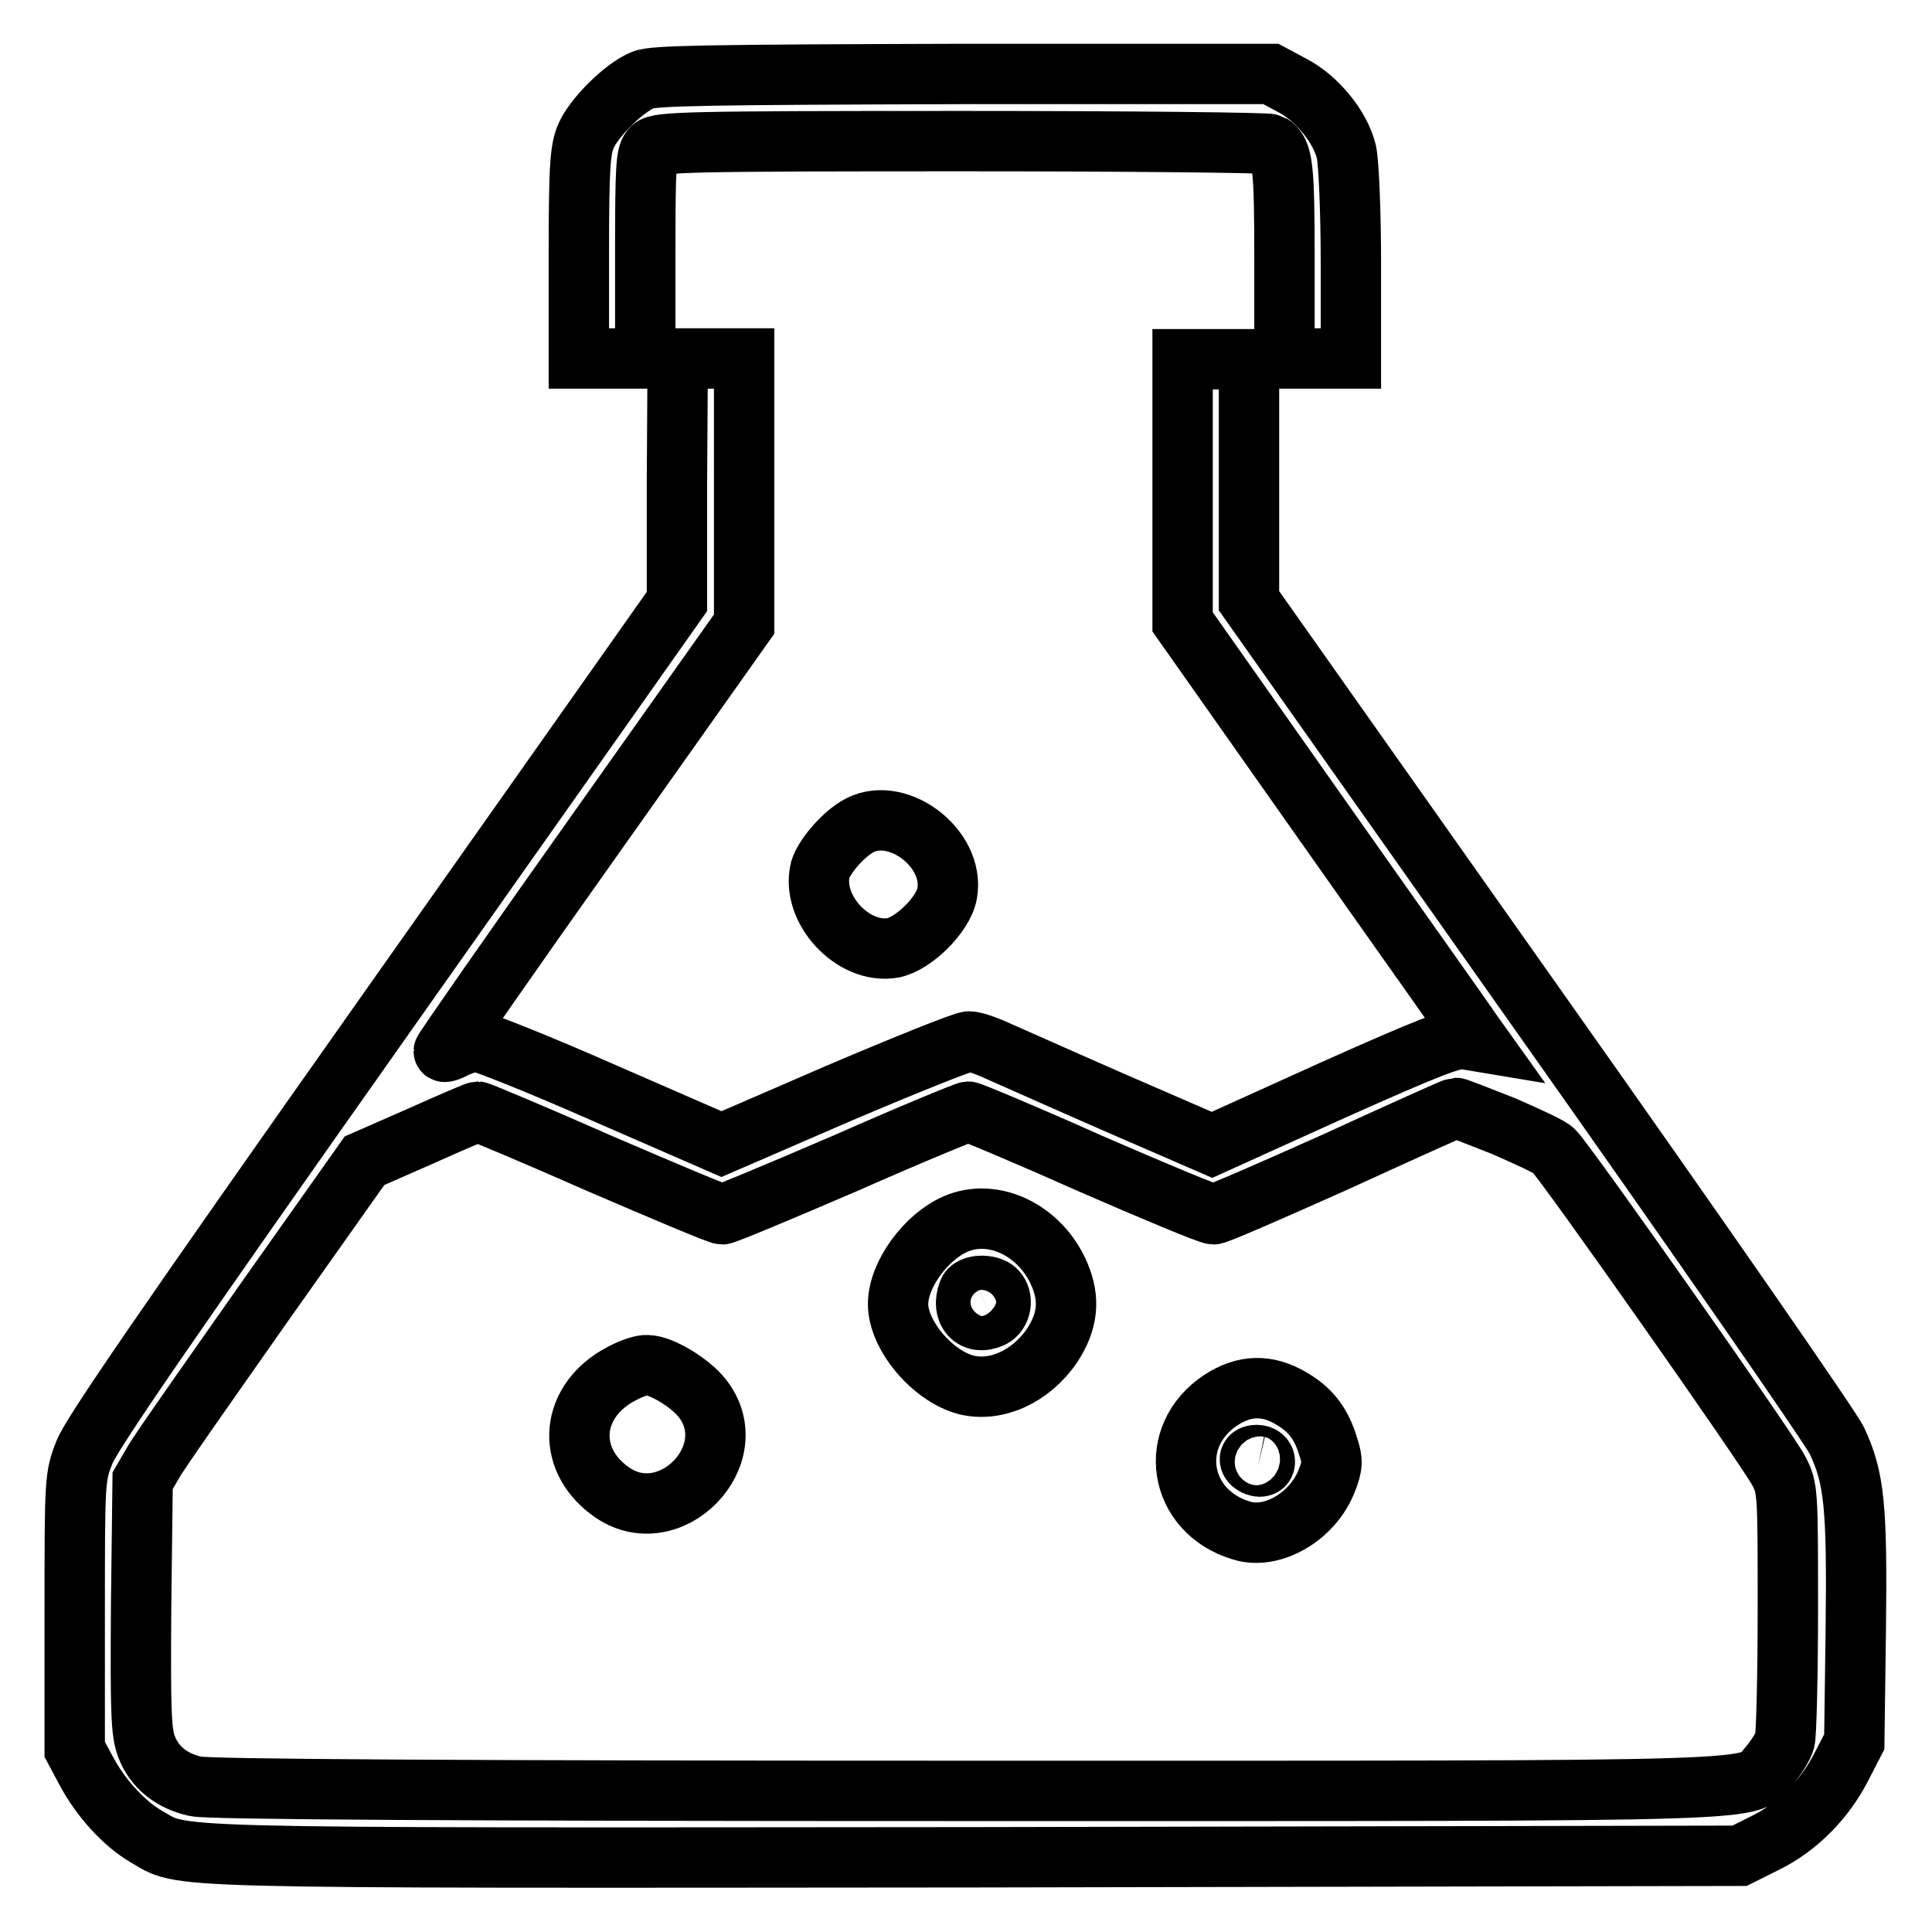
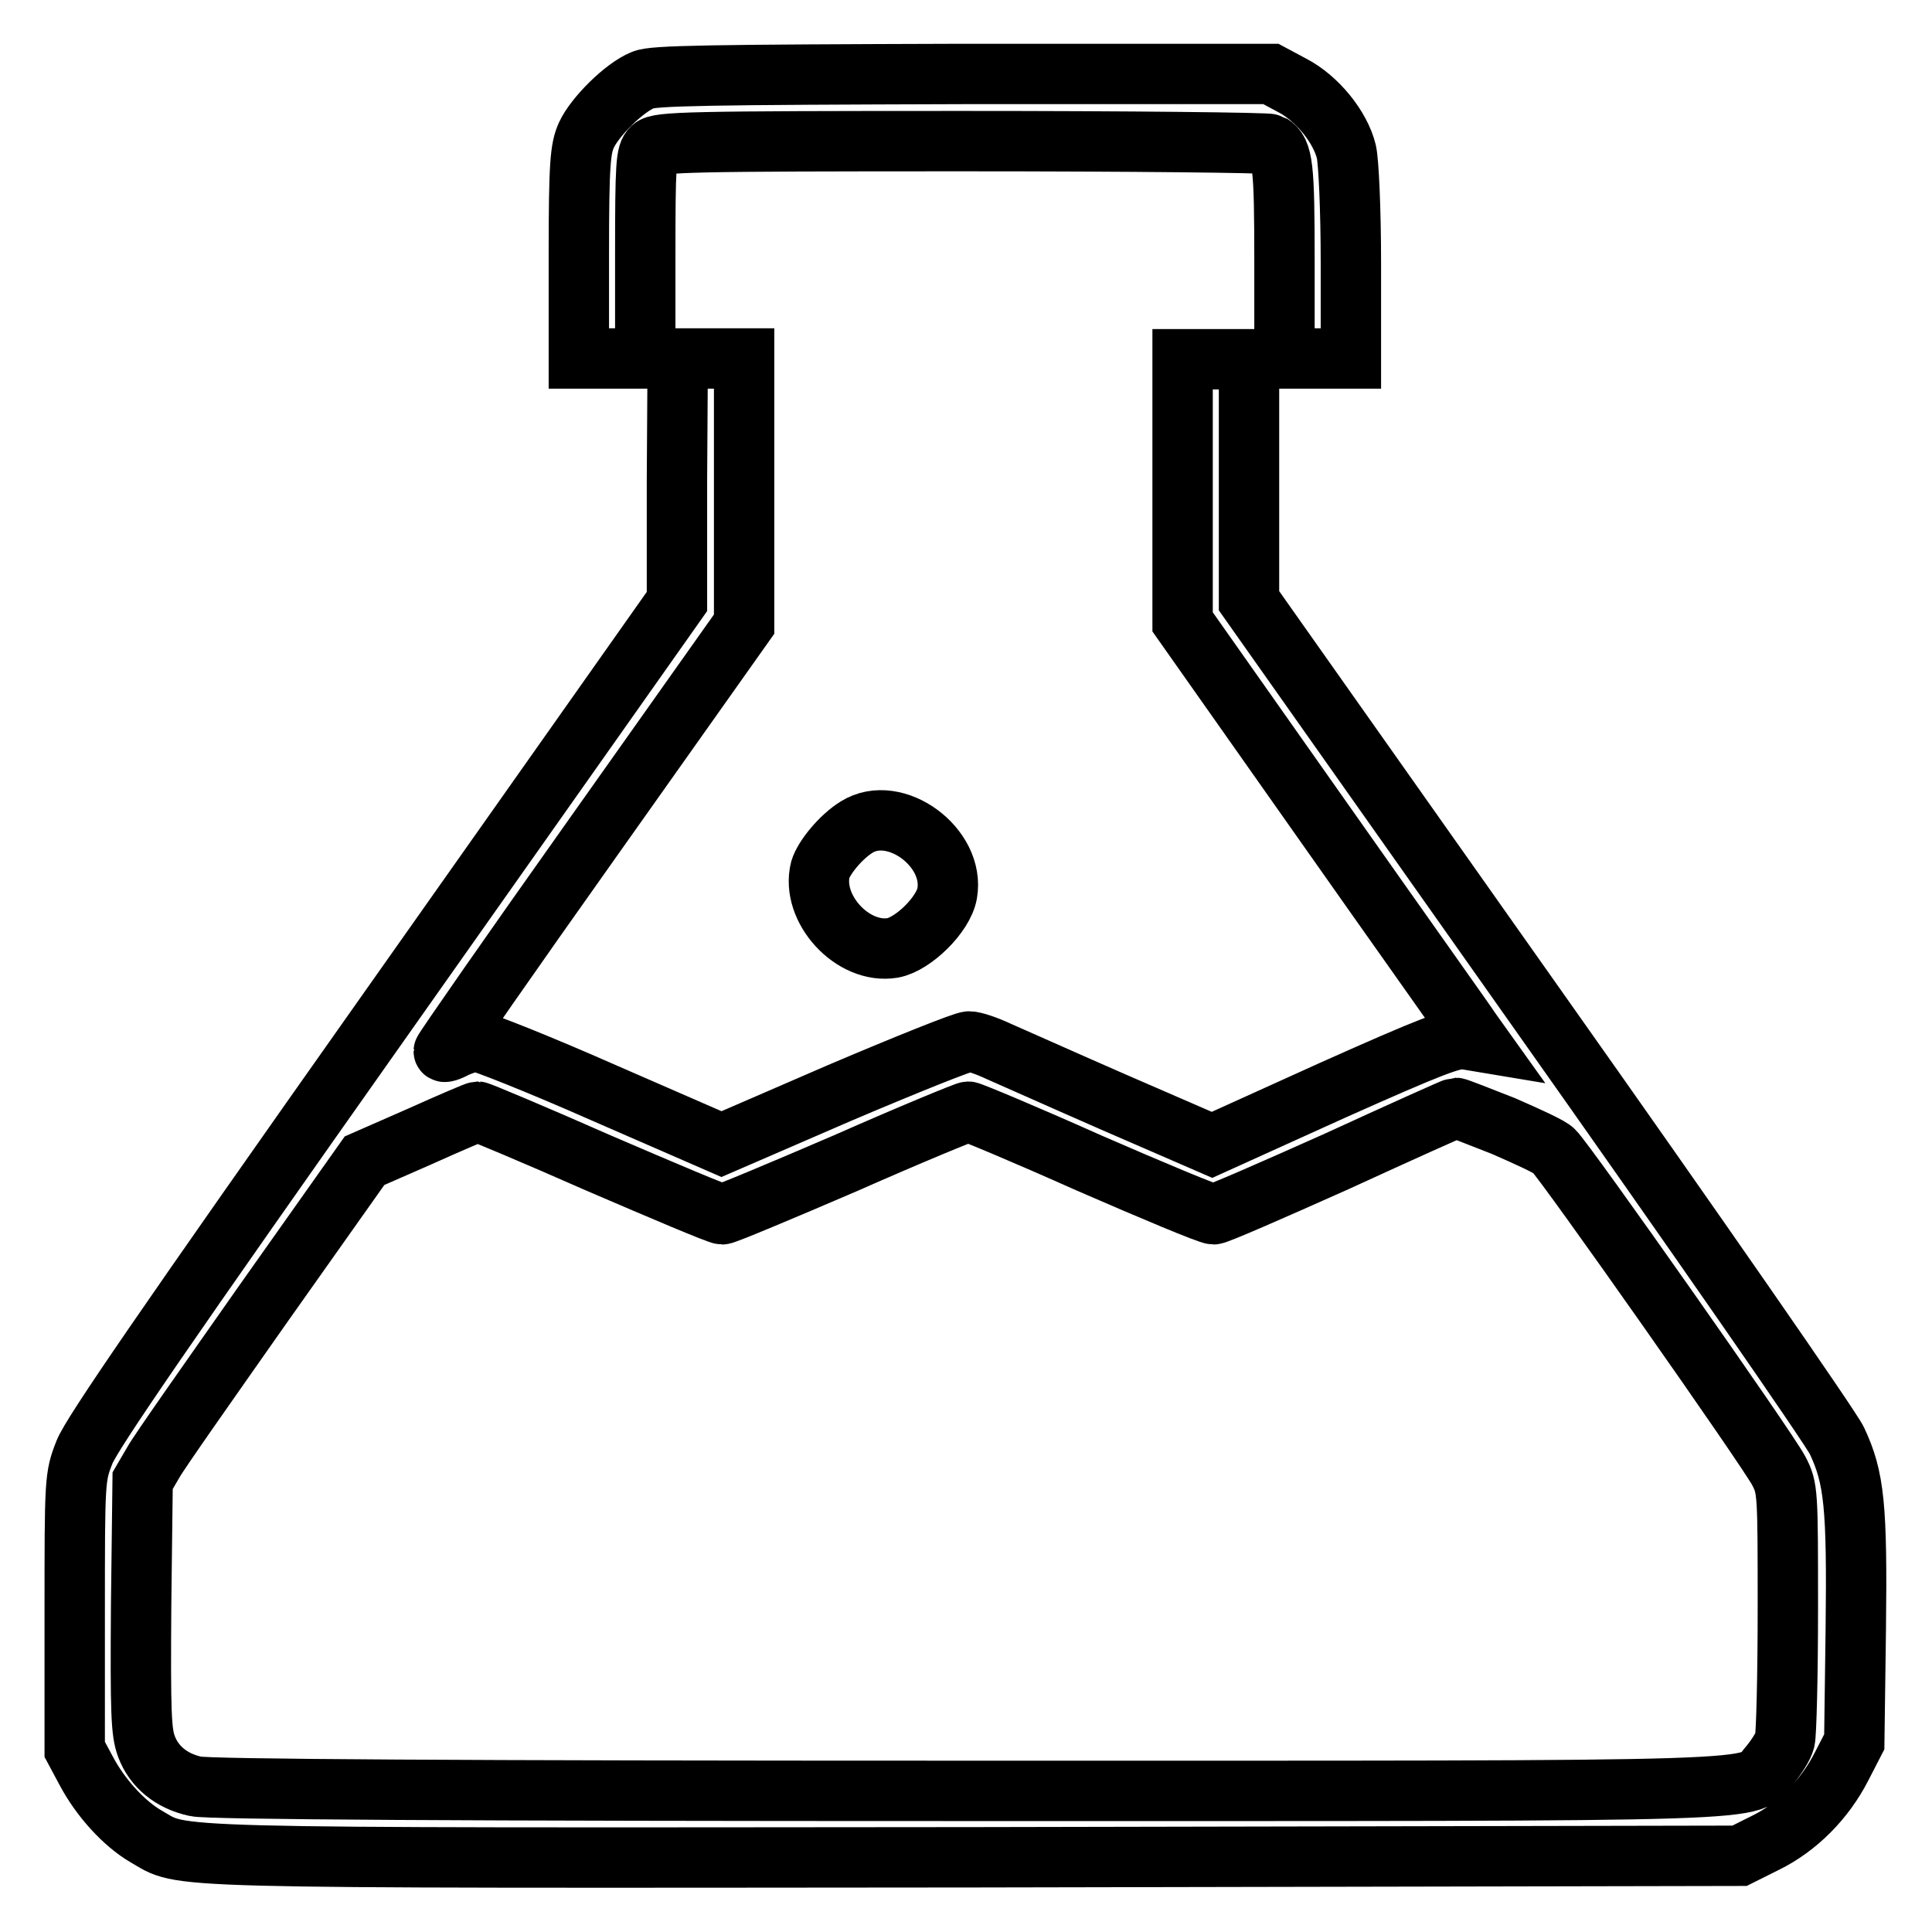
<svg xmlns="http://www.w3.org/2000/svg" version="1.1" x="0px" y="0px" viewBox="0 0 256 256" enable-background="new 0 0 256 256" xml:space="preserve">
  <g>
    <g>
      <g>
        <path stroke-width="8" fill-opacity="0" stroke="#000000" d="M85.2,10.6c-2.5,1-6.4,4.9-7.5,7.3c-0.8,1.8-1,3.7-1,15.8v13.8h4.4h4.4V34c0-12.4,0.1-13.6,0.9-14.4c0.9-0.8,4.5-0.9,41.2-0.9c22.1,0,40.5,0.2,40.8,0.4c1.6,1,1.8,2.9,1.8,15.5v12.9h4.4h4.4V34.9c0-7.2-0.3-13.5-0.6-14.8c-0.8-3.3-3.9-7.1-7.2-8.8l-2.8-1.5h-40.9C94,9.9,86.5,10,85.2,10.6z" />
        <path stroke-width="8" fill-opacity="0" stroke="#000000" d="M89.7,63.6v16.1l-38.6,54.7c-29.3,41.5-38.9,55.5-39.9,58c-1.3,3.3-1.3,3.6-1.3,21.4v18l1.5,2.8c1.9,3.6,5,7,7.9,8.7c5.3,3-0.8,2.9,109.8,2.8l101.4-0.2l3.4-1.7c4.3-2.1,7.9-5.8,10.1-10.1l1.7-3.3l0.2-14.8c0.2-16.5-0.2-20.2-2.5-25.1c-0.8-1.7-18.7-27.5-39.7-57.2l-38.2-54.1v-16v-16h-4.4h-4.4v17.4v17.4l18.6,26.4c10.2,14.5,19.1,27,19.6,27.8l1,1.4l-1.8-0.3c-1.5-0.2-4.4,0.9-17.6,6.8l-15.9,7.2l-12.9-5.6c-7.1-3.1-14-6.2-15.4-6.8c-1.5-0.7-3.2-1.3-3.9-1.3c-0.7,0-8.4,3.1-17.1,6.8l-15.7,6.8l-15.6-6.8c-8.6-3.8-16.2-6.8-16.8-6.8c-0.7,0-1.9,0.4-2.8,0.8c-0.9,0.5-1.6,0.7-1.6,0.5c0-0.2,8.9-13,19.9-28.5l19.9-28.1V65V47.5h-4.4h-4.4L89.7,63.6L89.7,63.6z M199.2,149.2c3.2,1.4,6.3,2.8,6.7,3.3c1.5,1.4,28.5,39.8,29.8,42.4c1.2,2.3,1.2,2.8,1.2,18.3c0,8.8-0.2,16.6-0.4,17.4c-0.2,0.8-1.1,2.2-2,3.3c-3.2,3.6,4,3.4-106.6,3.4c-66.6,0-100.4-0.2-102-0.6c-3.2-0.7-5.5-2.6-6.5-5.3c-0.7-1.9-0.8-4.4-0.7-18.7l0.2-16.5l1.4-2.4c0.7-1.3,7.4-10.8,14.7-21.2l13.3-18.8l7.3-3.2c4-1.8,7.5-3.3,7.7-3.3c0.2,0,7.4,3,16,6.8c8.6,3.7,15.9,6.8,16.4,6.8c0.4,0,7.8-3.1,16.4-6.8c8.6-3.8,15.9-6.8,16.2-6.8c0.3,0,7.5,3,16,6.8c8.5,3.7,15.9,6.8,16.5,6.8c0.5,0,7.8-3.2,16.3-7c8.5-3.9,15.6-7.1,15.8-7.1C193.1,146.8,195.9,147.9,199.2,149.2z" />
-         <path stroke-width="8" fill-opacity="0" stroke="#000000" d="M126.6,162.2c-3.9,1.7-7.6,6.7-7.6,10.6c0,4.1,4.5,9.5,9,10.7c4,1,8.6-1.1,11.4-5.2c2.1-3.2,2.4-6.1,1-9.4C137.9,163,131.6,160,126.6,162.2z M132,171c1,1,0.7,3-0.6,3.6c-2.4,1.1-4.1-0.8-3.1-3.4C128.6,170.2,131.1,170.1,132,171z" />
-         <path stroke-width="8" fill-opacity="0" stroke="#000000" d="M82.4,182c-6.8,3.5-7.6,11.2-1.5,15.6c7.8,5.7,18.1-4.9,12.1-12.4c-1.6-2-5.4-4.3-7.2-4.3C85.2,180.8,83.7,181.3,82.4,182z" />
-         <path stroke-width="8" fill-opacity="0" stroke="#000000" d="M161.8,185.5c-7.3,4.8-5.7,14.8,2.7,17.3c4.1,1.3,9.5-1.9,11.3-6.6c0.8-2,0.8-2.7,0.2-4.5c-0.9-3-2.3-4.9-4.9-6.4C167.9,183.4,164.9,183.5,161.8,185.5z M167.6,193.7c0,0.5-0.4,0.7-0.9,0.6c-1.3-0.3-1.5-1.5-0.2-1.5C167.2,192.8,167.6,193.2,167.6,193.7z" />
        <path stroke-width="8" fill-opacity="0" stroke="#000000" d="M113.5,109.6c-2.1,1.3-4.3,4-4.8,5.6c-1.3,5.2,4.3,11.3,9.6,10.4c2.7-0.5,6.7-4.4,7.2-7.2C126.6,112.3,118.6,106.4,113.5,109.6z" />
      </g>
    </g>
  </g>
</svg>